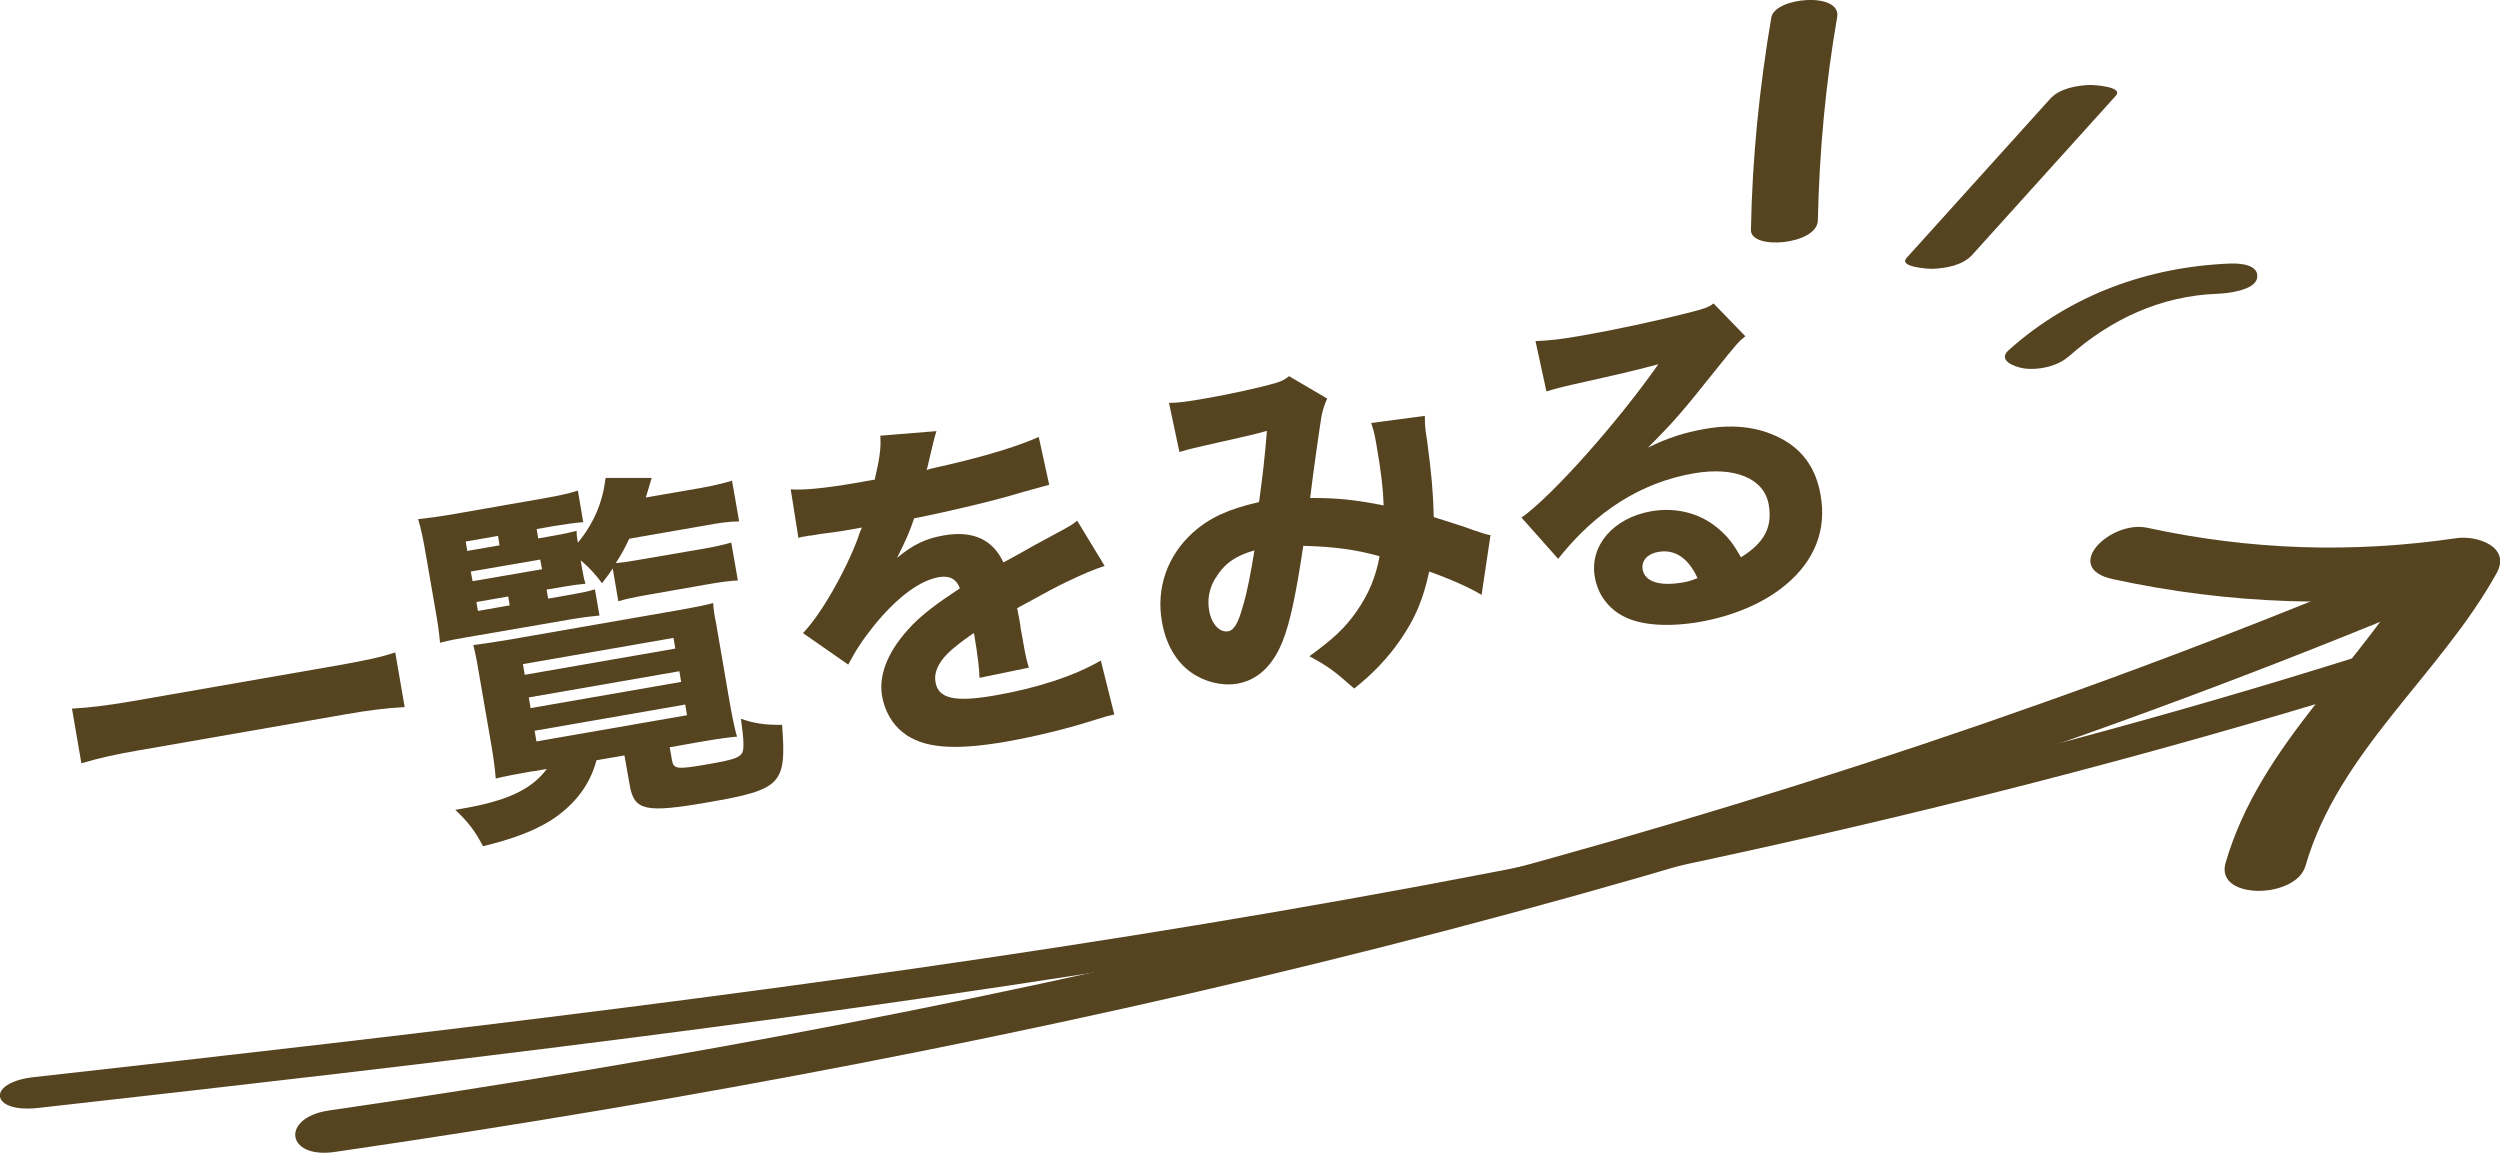
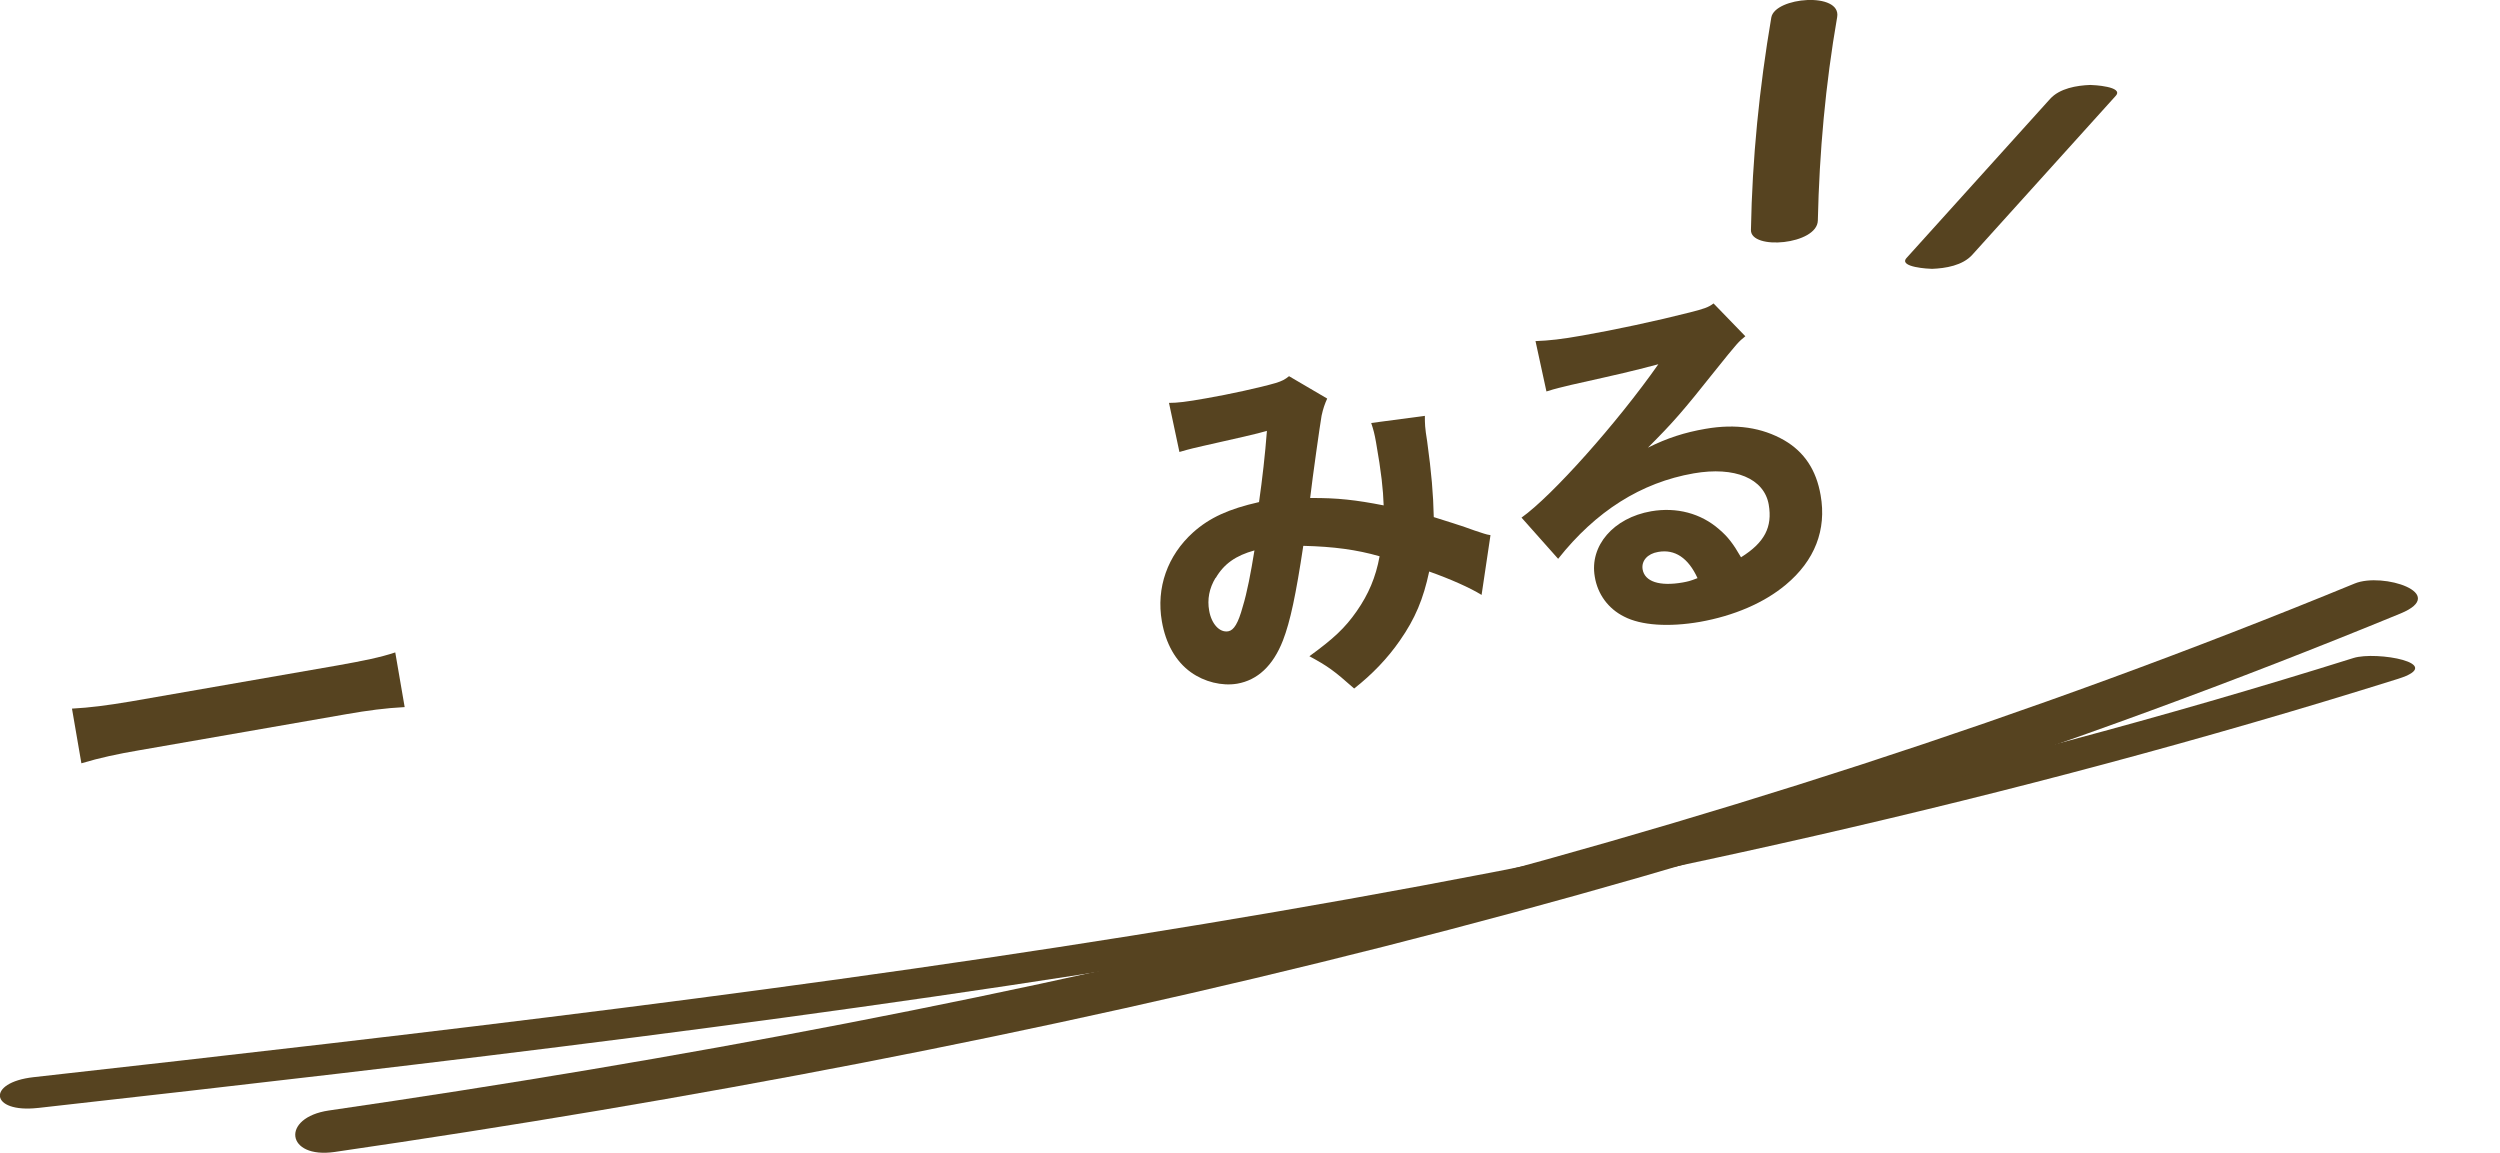
<svg xmlns="http://www.w3.org/2000/svg" id="_イヤー_2" viewBox="0 0 98.29 45.32">
  <defs>
    <style>.cls-1{fill:#564320;}</style>
  </defs>
  <g id="_ログ_バナー">
    <g>
      <g>
        <path class="cls-1" d="M1.5,43.56c31.51-3.53,62.38-7.33,92.78-16.87,1.95-.61-.86-1.1-1.75-.82C62.67,35.24,32.26,38.89,1.32,42.35c-1.87,.21-1.71,1.42,.17,1.21h0Z" />
-         <path class="cls-1" d="M83.07,22.77c4.57,.99,9.16,1.15,13.79,.47-.53-.46-1.06-.92-1.59-1.37-2.34,4.23-6.39,7.3-7.77,12.06-.42,1.46,2.76,1.42,3.14,.12,1.31-4.52,5.29-7.5,7.52-11.52,.57-1.04-.78-1.49-1.59-1.37-4.09,.6-8.1,.47-12.15-.41-1.44-.31-3.4,1.58-1.35,2.02h0Z" />
        <path class="cls-1" d="M13.16,45.29c27.87-4.06,55.11-10.43,81.22-21.17,1.92-.79-.7-1.63-1.8-1.18-25.61,10.53-52.32,16.75-79.65,20.72-1.9,.28-1.69,1.91,.23,1.63h0Z" />
      </g>
      <path class="cls-1" d="M69.64,.69c-.47,2.77-.75,5.54-.8,8.35-.02,.81,2.61,.58,2.63-.37,.06-2.69,.3-5.35,.76-8,.17-1-2.45-.79-2.59,.02h0Z" />
      <path class="cls-1" d="M77.54,10.02c1.88-2.08,3.76-4.17,5.64-6.25,.34-.37-.89-.43-1-.43-.53,.02-1.2,.13-1.58,.55-1.88,2.08-3.76,4.17-5.64,6.25-.34,.37,.89,.43,1,.43,.53-.02,1.2-.13,1.58-.55h0Z" />
-       <path class="cls-1" d="M81.33,14.02c1.65-1.47,3.63-2.39,5.85-2.47,.37-.01,1.48-.13,1.56-.62,.09-.52-.65-.58-1.02-.57-3.25,.12-6.32,1.23-8.75,3.41-.46,.41,.27,.66,.58,.71,.56,.09,1.34-.07,1.77-.46h0Z" />
    </g>
    <g>
      <path class="cls-1" d="M15.91,27.8c-.76,.04-1.44,.13-2.3,.28l-8.15,1.42c-.82,.14-1.53,.29-2.26,.51l-.37-2.15c.72-.04,1.34-.12,2.3-.28l8.15-1.42c1.01-.18,1.7-.32,2.26-.51l.37,2.15Z" />
-       <path class="cls-1" d="M21.58,23.53l.69-.12c.62-.11,.91-.17,1.12-.24l.18,1.03c-.31,.03-.58,.06-1.13,.15l-4.12,.71c-.45,.08-.6,.1-1.02,.21-.04-.43-.07-.68-.21-1.46l-.33-1.91c-.13-.76-.21-1.12-.32-1.49,.37-.04,.72-.08,1.47-.21l3.43-.6c.63-.11,1-.19,1.38-.31l.21,1.24c-.27,.02-.58,.06-1.08,.14l-.75,.13,.06,.37,.67-.12c.41-.07,.64-.13,.84-.18,0,.17,.01,.23,.05,.47,.63-.78,.97-1.57,1.09-2.55h1.81c-.1,.36-.13,.43-.23,.77l2.14-.37c.51-.09,.91-.19,1.25-.29l.28,1.6c-.38,0-.79,.06-1.28,.15l-3.04,.53c-.18,.38-.31,.62-.53,.96,.38-.04,.52-.06,.85-.12l2.45-.42c.59-.1,.94-.18,1.24-.27l.26,1.49c-.34,.02-.67,.06-1.23,.16l-2.28,.4c-.51,.09-.91,.17-1.19,.26l-.22-1.29c-.15,.23-.22,.31-.42,.58-.3-.4-.5-.61-.84-.9l.04,.24c.07,.38,.08,.46,.15,.68-.33,.03-.46,.05-.88,.12l-.65,.11,.06,.35Zm-.63,6.79c-.63,.11-1.15,.21-1.46,.29-.02-.3-.08-.8-.19-1.42l-.52-3.01c-.06-.37-.1-.49-.17-.82,.27-.03,.68-.09,1.4-.21l6.72-1.17c.67-.12,.97-.18,1.31-.27,.01,.24,.04,.43,.12,.83l.5,2.91c.12,.7,.24,1.29,.32,1.51-.33,.03-.78,.09-1.47,.21l-1.18,.21,.09,.51c.06,.35,.19,.37,1.39,.16,1.05-.18,1.27-.26,1.38-.47,.06-.14,.06-.49-.06-1.32,.54,.18,.88,.24,1.62,.24,.17,2.34,0,2.54-2.95,3.05-2.42,.42-2.87,.32-3.04-.67l-.21-1.18-1.1,.19c-.25,.97-.87,1.77-1.8,2.37-.67,.41-1.47,.72-2.66,1.01-.32-.61-.59-.96-1.09-1.43,.13-.02,.22-.04,.28-.05,1.76-.3,2.73-.76,3.32-1.56l-.56,.1Zm-1.31-8.88l-.06-.37-1.27,.22,.06,.37,1.27-.22Zm1.67,.94l-.07-.38-2.73,.47,.07,.38,2.73-.47Zm-2.58,1.29l.06,.35,1.25-.22-.06-.35-1.25,.22Zm1.9,2.86l5.92-1.03-.07-.42-5.92,1.03,.07,.42Zm.23,1.31l5.92-1.03-.07-.42-5.92,1.03,.07,.42Zm.23,1.31l5.92-1.03-.07-.42-5.92,1.03,.07,.42Z" />
-       <path class="cls-1" d="M31.09,19.24c.54,.04,1.45-.06,2.6-.26,.08-.01,.18-.03,.28-.05,.15-.03,.22-.04,.28-.05,.01,0,.08-.01,.14-.02,.21-.9,.25-1.26,.22-1.73l2.21-.18q-.07,.17-.32,1.26c-.03,.14-.03,.15-.07,.27,.21-.07,.25-.07,.86-.21,1.66-.39,2.78-.75,3.55-1.09l.41,1.88q-.43,.12-1.09,.3c-1,.31-2.81,.74-4.22,1.02-.18,.54-.33,.87-.67,1.55,.66-.54,1.14-.76,1.84-.88,1.14-.2,1.92,.16,2.34,1.06,.12-.06,.36-.19,.7-.38,.51-.29,.58-.33,1.18-.65,.75-.41,.81-.43,1.02-.61l1.08,1.78c-.4,.13-.84,.31-1.52,.64q-.32,.14-1.92,1.02l.09,.46,.04,.25c0,.06,.03,.2,.07,.41,.02,.11,.04,.21,.05,.29,.07,.42,.13,.66,.21,.93l-1.94,.4c0-.28-.07-.9-.2-1.65,0-.01,0-.06-.03-.11-.53,.37-.78,.57-1.02,.8-.38,.38-.55,.78-.48,1.13,.11,.65,.76,.79,2.29,.53,1.7-.29,3.18-.78,4.21-1.38l.53,2.12c-.26,.06-.32,.07-.69,.19-1.15,.37-2.39,.67-3.57,.88-2.07,.36-3.29,.25-4.06-.37-.42-.33-.71-.85-.81-1.42-.15-.87,.26-1.84,1.19-2.8,.41-.42,.97-.85,1.87-1.44-.14-.37-.41-.51-.82-.44-.76,.13-1.63,.78-2.53,1.87-.49,.61-.77,1.05-1.04,1.57l-1.78-1.24c.69-.71,1.66-2.39,2.17-3.76,.08-.26,.1-.28,.15-.39-.79,.14-.9,.16-1.31,.21-.27,.03-.49,.07-.54,.08-.13,.02-.21,.04-.24,.03-.11,.02-.2,.04-.2,.04-.06,0-.13,.02-.21,.05l-.3-1.9Z" />
      <path class="cls-1" d="M45.97,15.84c.31,0,.67-.04,1.45-.18,.88-.15,2.15-.43,2.73-.6,.26-.08,.37-.14,.53-.27l1.5,.88c-.09,.2-.16,.39-.22,.67-.06,.34-.35,2.38-.45,3.24,1.07-.01,1.82,.08,2.89,.29-.02-.62-.09-1.29-.3-2.48-.06-.34-.1-.49-.19-.76l2.11-.28c0,.31,0,.45,.09,1,.17,1.24,.24,2.07,.26,2.98,.35,.11,1.16,.36,1.61,.53,.35,.11,.42,.15,.62,.18l-.35,2.35c-.45-.28-1.24-.63-2.06-.92-.23,1.08-.55,1.85-1.15,2.71-.49,.71-1.1,1.34-1.8,1.89-.8-.71-1.04-.88-1.76-1.27,.95-.69,1.4-1.11,1.86-1.77,.46-.66,.75-1.33,.9-2.16-.91-.26-1.8-.38-3-.41-.29,1.92-.51,2.97-.8,3.72-.39,1-1,1.56-1.8,1.7-.6,.1-1.29-.07-1.82-.45-.6-.43-.99-1.13-1.14-2-.23-1.32,.22-2.59,1.23-3.5,.65-.58,1.4-.92,2.59-1.19,.13-.91,.24-1.88,.31-2.8-.36,.11-1.21,.3-2.5,.59-.22,.05-.54,.12-.94,.24l-.41-1.93Zm1.82,6.88c-.25,.41-.33,.85-.25,1.29,.09,.52,.41,.87,.75,.81,.22-.04,.39-.31,.57-.97,.17-.55,.32-1.34,.46-2.21-.73,.2-1.2,.53-1.52,1.08Z" />
      <path class="cls-1" d="M60.38,13.41c.53-.02,1-.07,1.84-.22,1.21-.21,2.94-.58,4.23-.91,.54-.14,.71-.19,.92-.35l1.25,1.29c-.27,.22-.28,.22-1.21,1.38-1.24,1.56-1.62,2-2.62,3,.76-.38,1.45-.6,2.26-.74,1.2-.21,2.23-.05,3.1,.45,.79,.46,1.26,1.17,1.43,2.16,.24,1.36-.23,2.57-1.37,3.52-.85,.71-2.03,1.22-3.38,1.46-1.22,.21-2.31,.14-2.98-.21-.62-.31-1.04-.88-1.15-1.57-.21-1.21,.73-2.31,2.22-2.57,1-.17,1.95,.08,2.67,.71,.34,.29,.55,.56,.86,1.1,.93-.58,1.24-1.19,1.09-2.07-.18-1.03-1.33-1.51-2.95-1.23-2.07,.36-3.85,1.49-5.33,3.36l-1.44-1.62c1.21-.86,3.75-3.71,5.38-6.03-1.14,.3-1.37,.35-3.42,.81-.44,.11-.57,.13-.98,.26l-.43-1.98Zm4.81,8.29c-.42,.07-.66,.35-.61,.68,.08,.49,.67,.68,1.58,.52,.21-.04,.27-.05,.58-.17-.36-.79-.89-1.15-1.55-1.03Z" />
    </g>
  </g>
</svg>